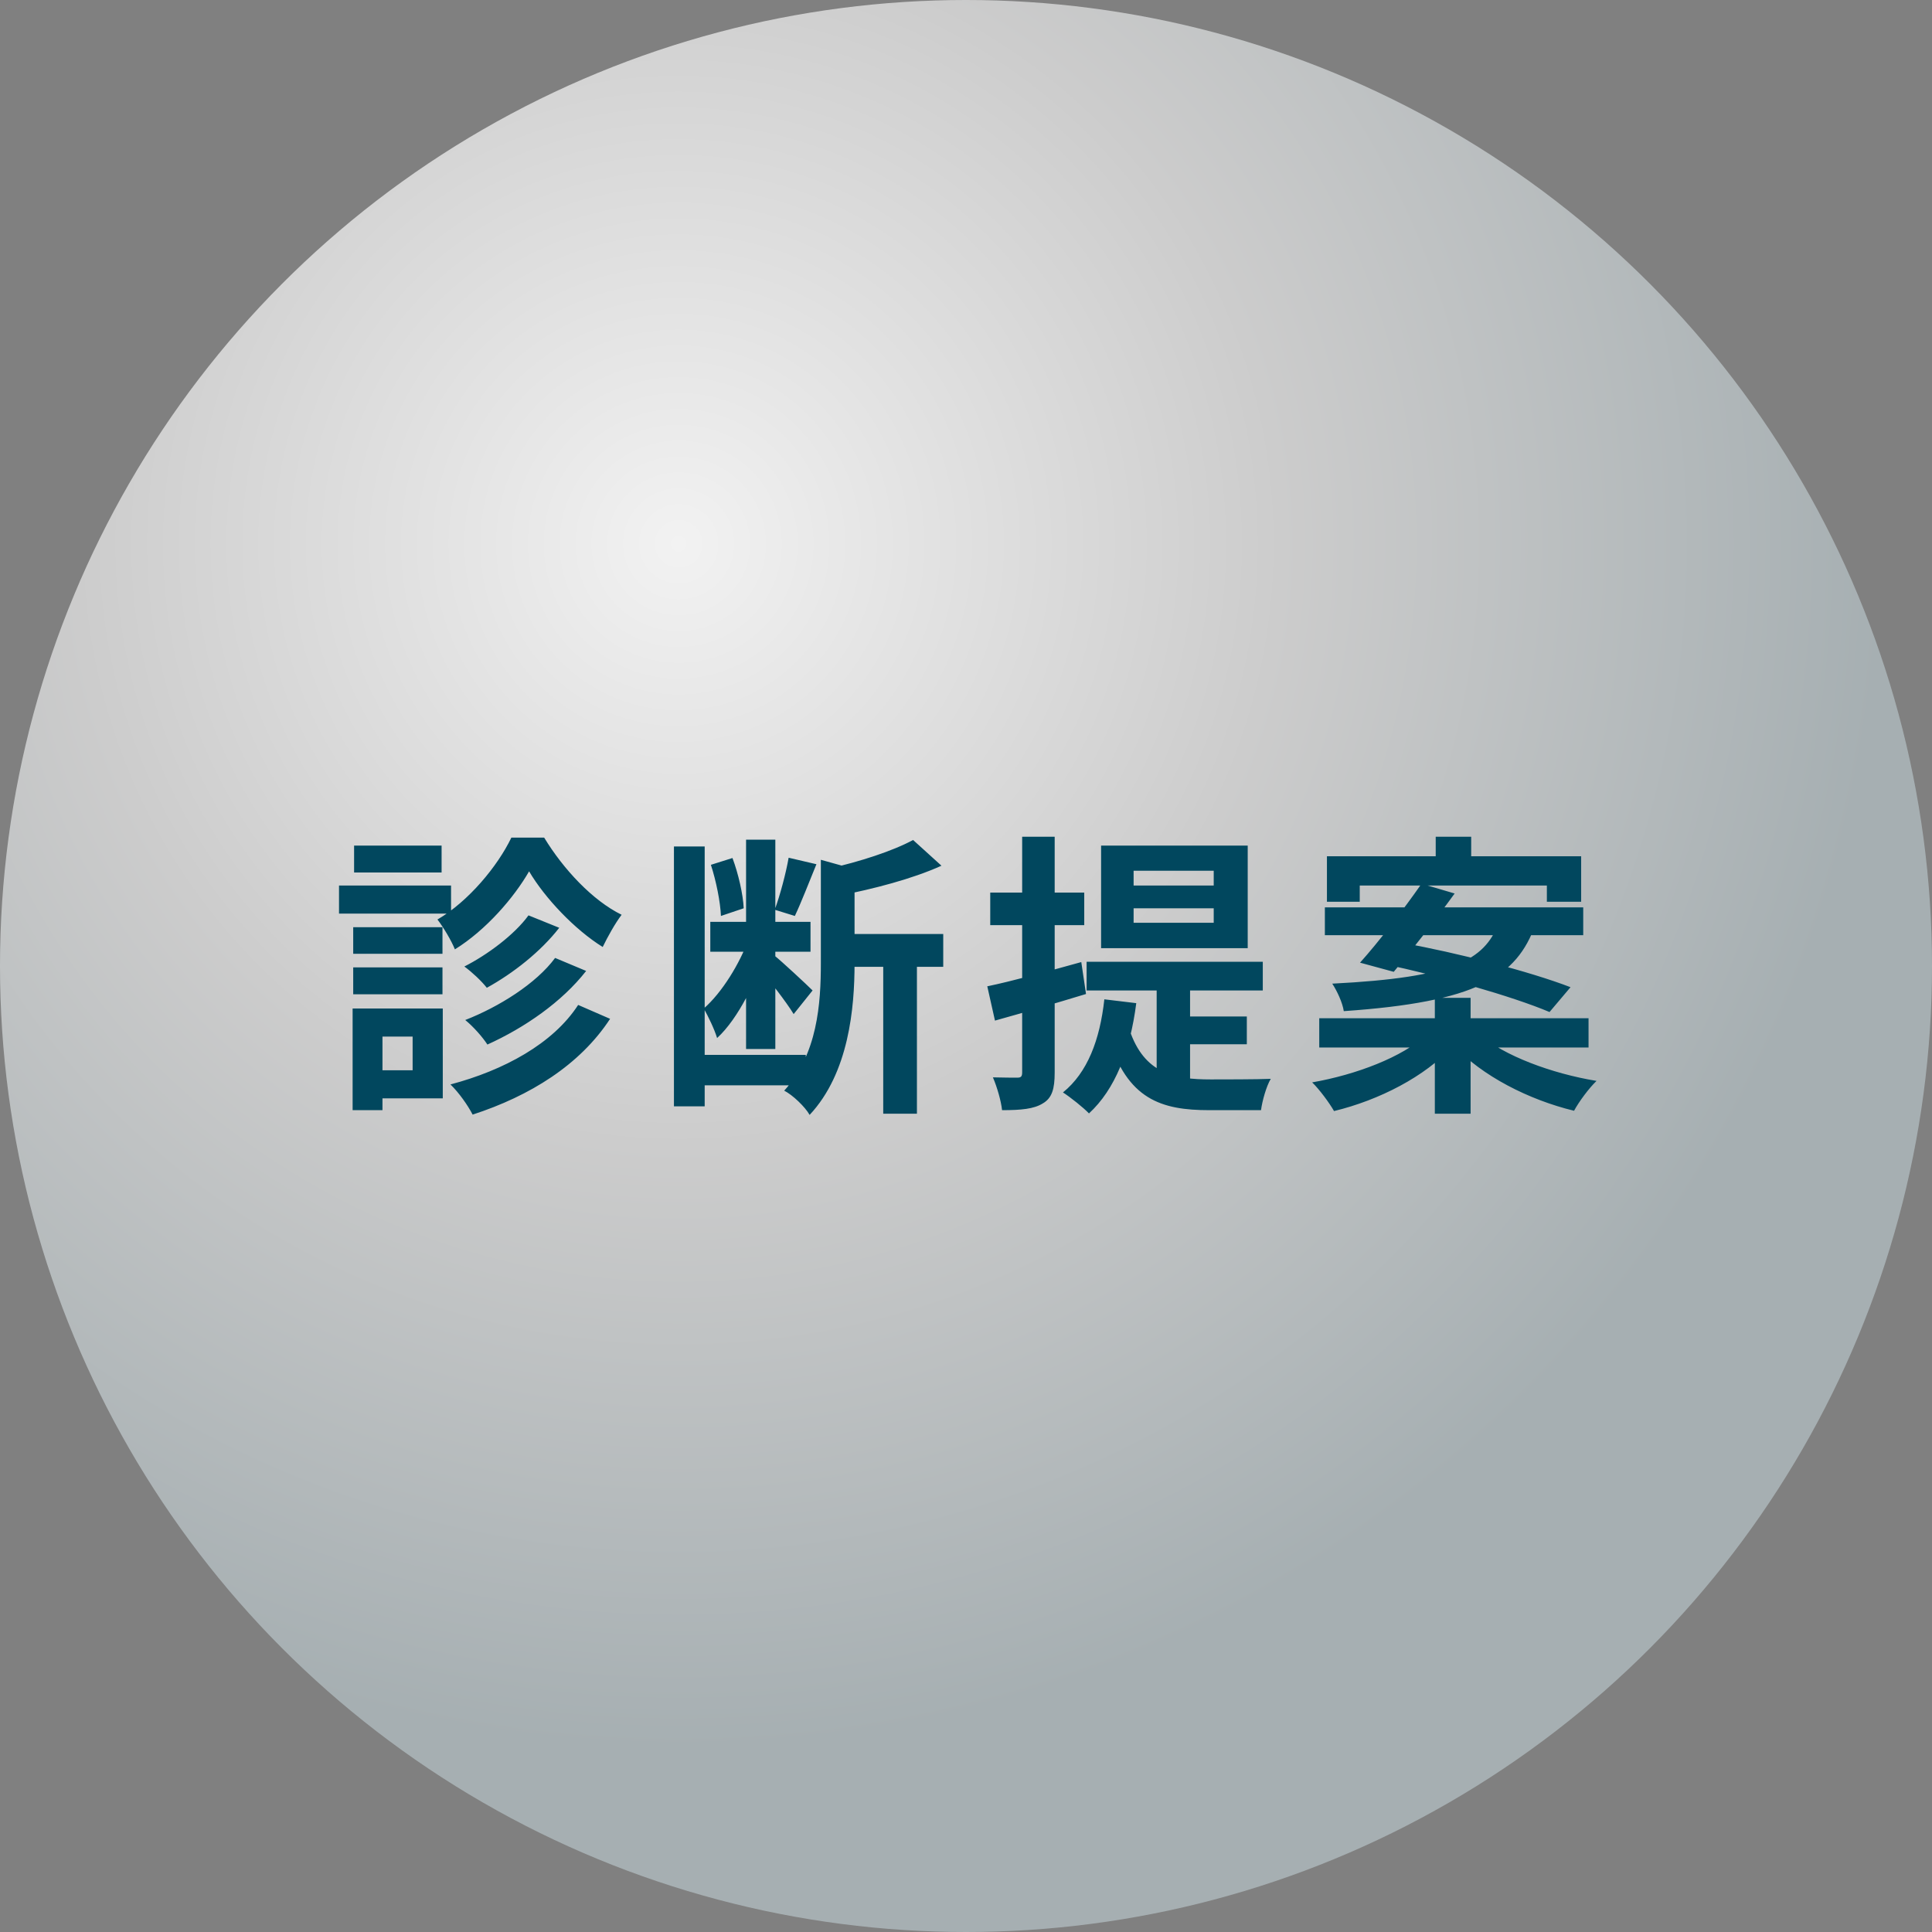
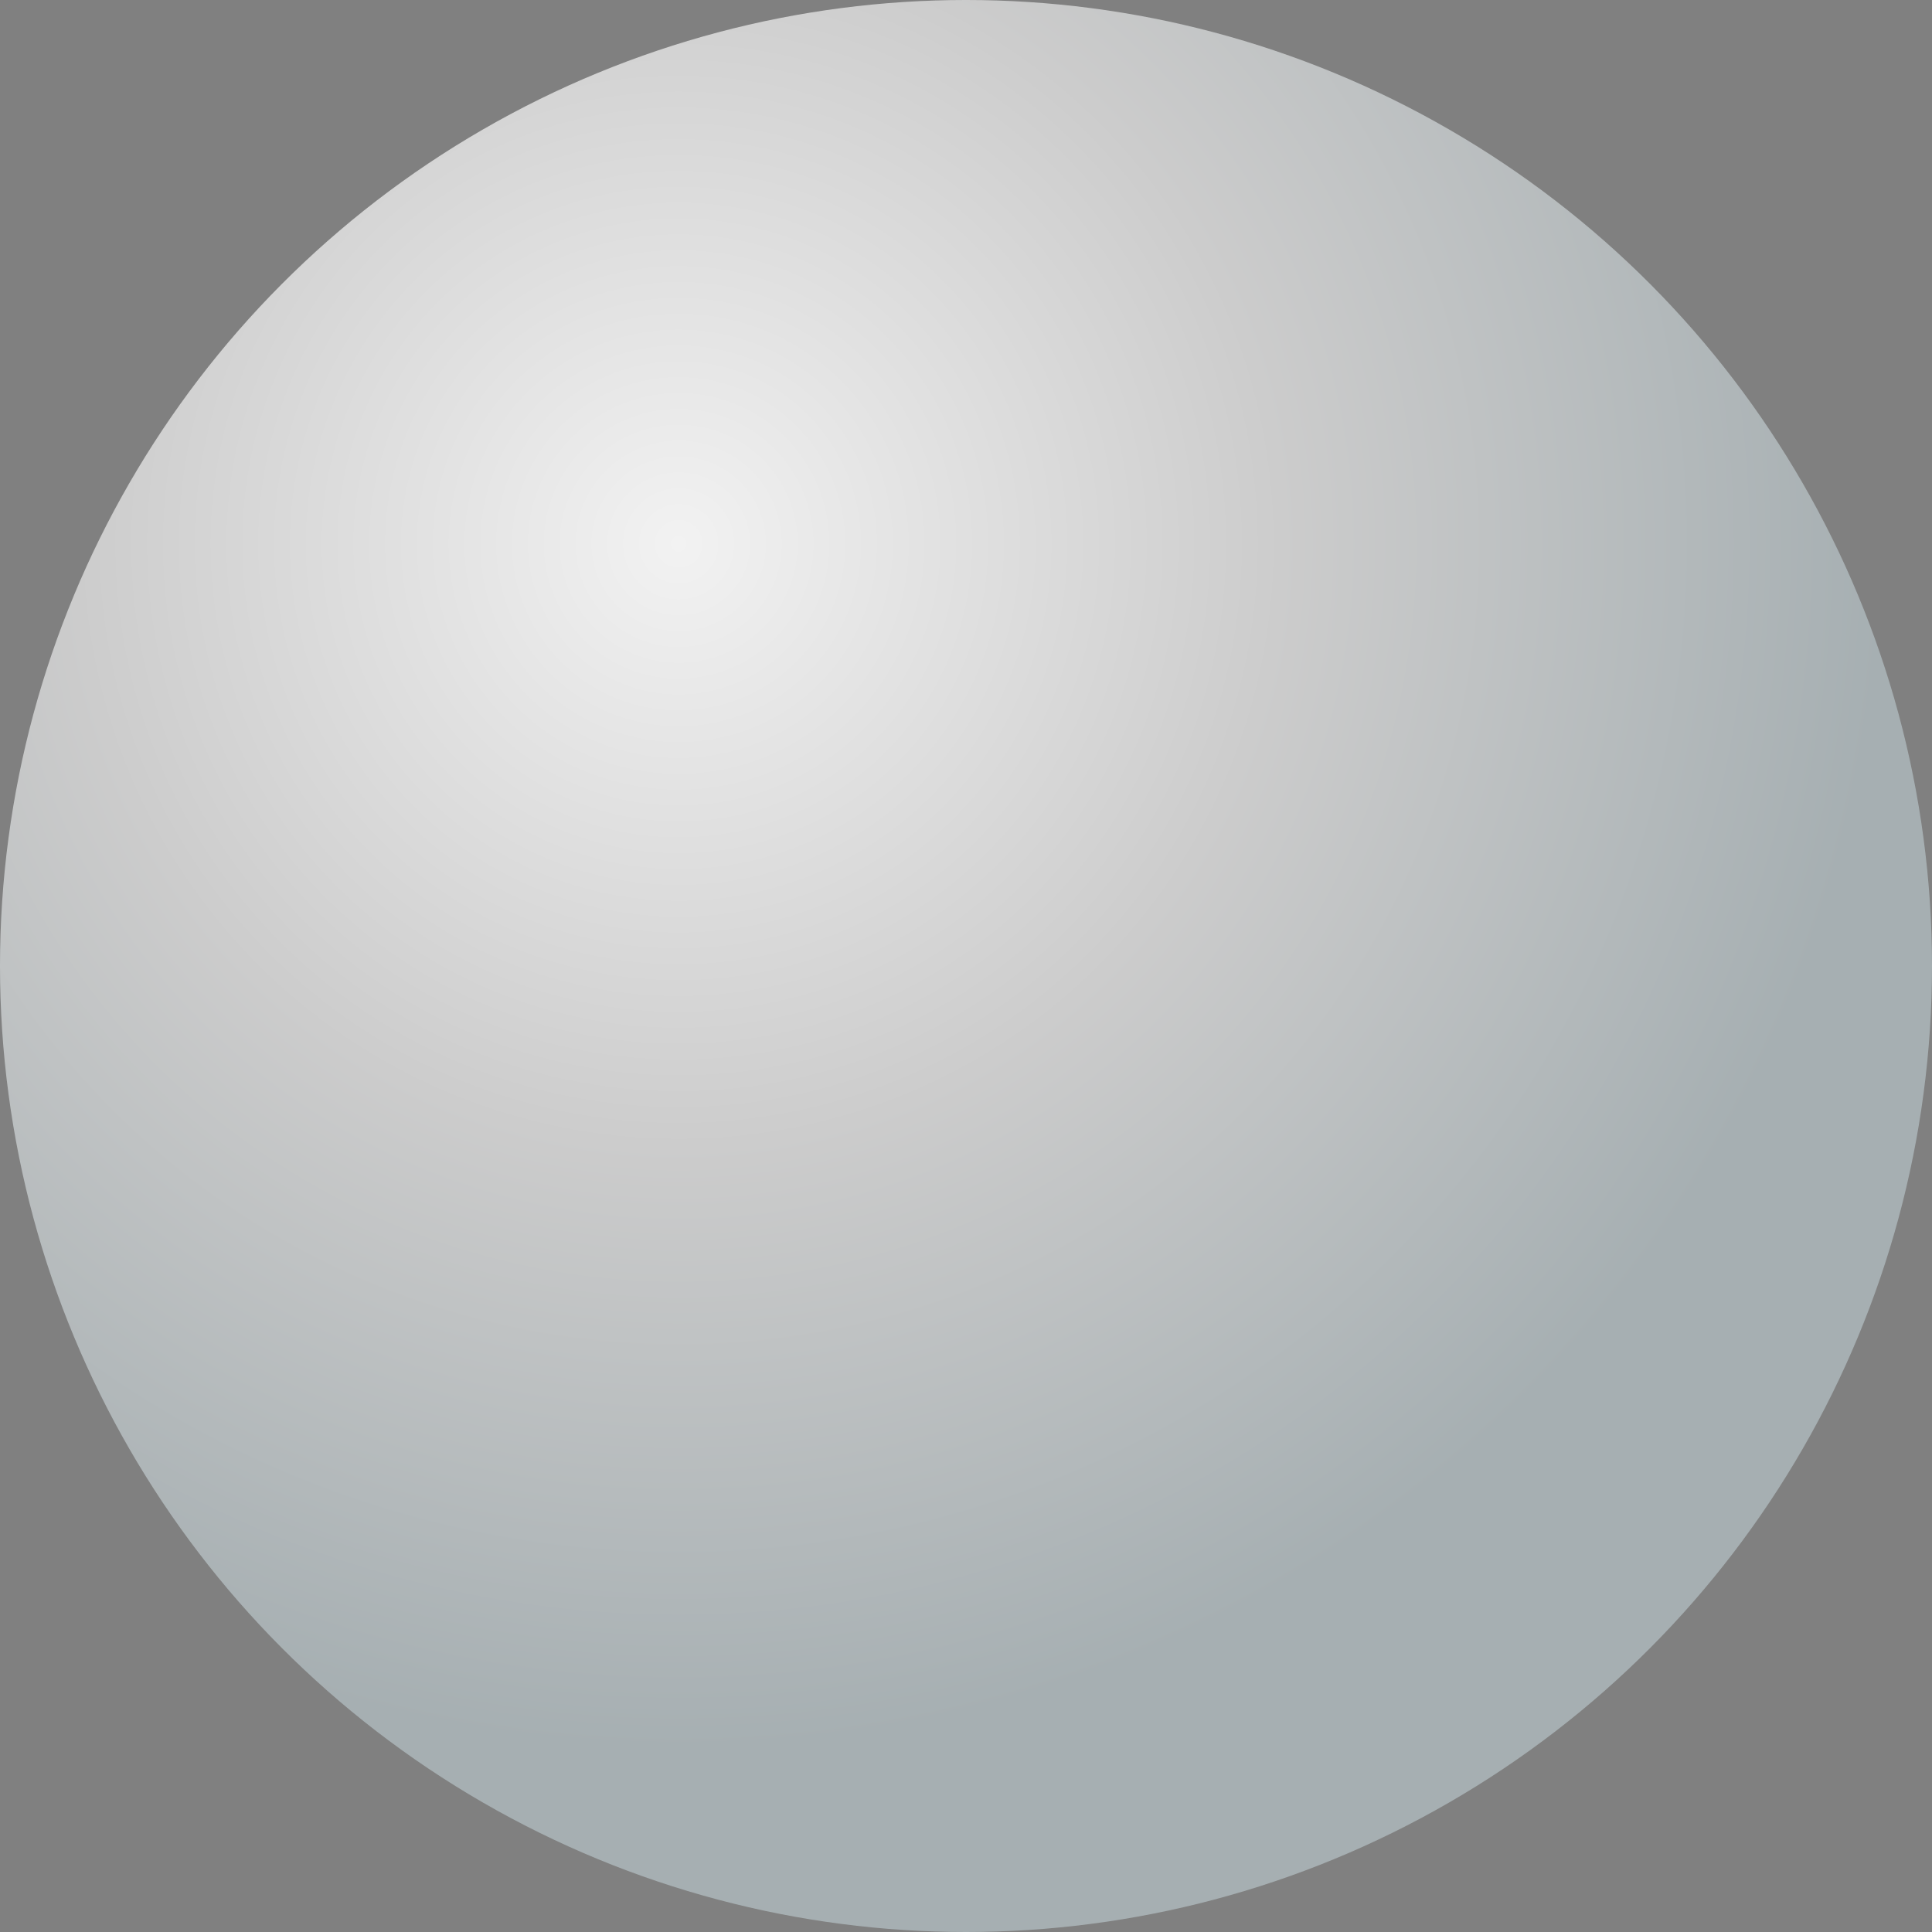
<svg xmlns="http://www.w3.org/2000/svg" width="183" height="183" viewBox="0 0 183 183" fill="none">
  <rect x="0" y="0" width="183" height="183" fill="#808080" stroke="none" />
  <circle cx="91.5" cy="91.5" r="91.5" fill="url(#paint0_radial_453_312)" />
-   <path d="M50.116 82.532C48.688 85.024 46.028 88.104 43.088 89.924C42.752 89.084 41.996 87.824 41.436 87.096C44.376 85.388 47.148 82.028 48.436 79.34H51.544C53.364 82.336 56.136 85.304 58.88 86.648C58.264 87.46 57.564 88.72 57.088 89.7C54.428 88.048 51.6 85.052 50.116 82.532ZM50.06 86.704L52.972 87.88C51.208 90.148 48.604 92.192 46.112 93.564C45.608 92.92 44.712 92.08 43.984 91.548C46.14 90.456 48.716 88.552 50.06 86.704ZM52.58 90.736L55.52 91.968C53.224 94.908 49.696 97.344 46.168 98.94C45.692 98.212 44.852 97.26 44.068 96.616C47.232 95.384 50.788 93.172 52.58 90.736ZM54.764 95.188L57.788 96.504C54.932 100.872 50.2 103.812 44.768 105.576C44.32 104.708 43.48 103.504 42.668 102.72C47.736 101.376 52.384 98.856 54.764 95.188ZM33.456 87.824H41.912V90.344H33.456V87.824ZM33.54 80.096H41.828V82.644H33.54V80.096ZM33.456 91.632H41.912V94.18H33.456V91.632ZM32.112 83.876H42.724V86.536H32.112V83.876ZM34.912 95.524H41.94V104.036H34.912V101.376H39.084V98.184H34.912V95.524ZM33.4 95.524H36.228V105.156H33.4V95.524ZM67.28 87.32H76.772V90.148H67.28V87.32ZM65.684 99.92H76.324V102.804H65.684V99.92ZM63.836 80.18H66.748V104.792H63.836V80.18ZM70.668 79.536H73.44V99.36H70.668V79.536ZM70.92 88.916L72.712 89.7C71.704 92.78 69.968 96.448 67.924 98.324C67.672 97.484 67.084 96.28 66.664 95.524C68.372 94.04 70.08 91.268 70.92 88.916ZM74.7 81.244L77.332 81.86C76.632 83.568 75.876 85.528 75.288 86.76L73.384 86.172C73.888 84.8 74.448 82.7 74.7 81.244ZM67.336 81.916L69.38 81.272C69.94 82.756 70.388 84.744 70.444 86.032L68.288 86.76C68.232 85.444 67.84 83.456 67.336 81.916ZM73.356 90.512C74.028 91.044 76.408 93.256 76.968 93.816L75.176 96.056C74.504 94.936 72.74 92.668 71.872 91.688L73.356 90.512ZM79.236 88.468H89.344V91.576H79.236V88.468ZM83.66 90.036H86.852V105.492H83.66V90.036ZM77.752 81.44L81.672 82.532C81.644 82.812 81.42 82.952 80.944 83.036V91.268C80.944 95.44 80.412 101.628 76.688 105.604C76.268 104.848 75.064 103.7 74.28 103.308C77.444 99.836 77.752 95.048 77.752 91.212V81.44ZM86.488 79.564L89.176 82C86.404 83.26 82.68 84.212 79.516 84.828C79.348 84.1 78.872 82.952 78.48 82.28C81.392 81.636 84.584 80.6 86.488 79.564ZM107.376 86.032V87.404H114.964V86.032H107.376ZM107.376 82.476V83.876H114.964V82.476H107.376ZM104.296 80.096H118.184V89.812H104.296V80.096ZM102.924 91.1H119.612V93.816H102.924V91.1ZM109.56 92.584H112.724V103.98L109.56 102.608V92.584ZM106.984 97.54C108.384 101.712 111.24 102.244 114.684 102.244C115.636 102.244 119.136 102.244 120.368 102.188C119.948 102.888 119.556 104.288 119.444 105.156H114.544C110.008 105.156 106.76 104.148 104.968 98.212L106.984 97.54ZM111.856 96.28H118.1V98.912H111.856V96.28ZM104.604 94.656L107.628 95.02C107.04 99.584 105.612 103.196 103.148 105.464C102.644 104.932 101.384 103.924 100.684 103.476C103.008 101.6 104.184 98.492 104.604 94.656ZM93.516 93.424C95.812 92.948 99.2 92.024 102.42 91.128L102.868 94.152C99.928 95.048 96.764 95.972 94.244 96.672L93.516 93.424ZM93.796 84.548H102.7V87.628H93.796V84.548ZM96.82 79.256H99.9V101.6C99.9 103.14 99.648 104.008 98.78 104.512C97.94 105.044 96.708 105.156 94.916 105.156C94.832 104.316 94.44 102.944 94.048 102.048C95.056 102.076 96.036 102.076 96.372 102.076C96.708 102.076 96.82 101.964 96.82 101.572V79.256ZM135.992 79.256H139.352V82.98H135.992V79.256ZM135.908 94.516H139.296V105.492H135.908V94.516ZM125.688 81.104H149.768V85.416H146.52V83.876H128.796V85.416H125.688V81.104ZM125.492 85.948H149.964V88.58H125.492V85.948ZM124.96 96.448H150.468V99.22H124.96V96.448ZM134.648 83.708L137.784 84.632C135.964 87.152 133.64 90.12 132.016 92.052L128.824 91.184C130.588 89.224 132.968 86.116 134.648 83.708ZM131.092 91.324L132.94 89.336C137.868 90.204 144.924 92.024 148.76 93.508L146.772 95.86C143.272 94.376 136.272 92.388 131.092 91.324ZM135.068 98.044L137.56 99.136C134.984 101.964 130.644 104.204 126.36 105.24C125.912 104.456 124.96 103.168 124.288 102.524C128.46 101.796 132.856 100.116 135.068 98.044ZM140.108 97.96C142.46 100.004 146.968 101.684 151.224 102.384C150.496 103.084 149.544 104.372 149.096 105.212C144.812 104.176 140.36 101.908 137.7 99.024L140.108 97.96ZM141.928 87.516H145.456C143.664 92.584 139.828 94.908 127.284 95.776C127.172 94.992 126.64 93.844 126.192 93.172C137.812 92.584 140.556 90.904 141.928 87.516Z" fill="#01475E" />
  <defs>
    <radialGradient id="paint0_radial_453_312" cx="0" cy="0" r="1" gradientUnits="userSpaceOnUse" gradientTransform="translate(64.201 51.386) scale(114.562)">
      <stop stop-color="#F2F2F2" />
      <stop offset="0.5" stop-color="#CCCCCC" />
      <stop offset="1" stop-color="#A6AFB2" />
    </radialGradient>
  </defs>
</svg>